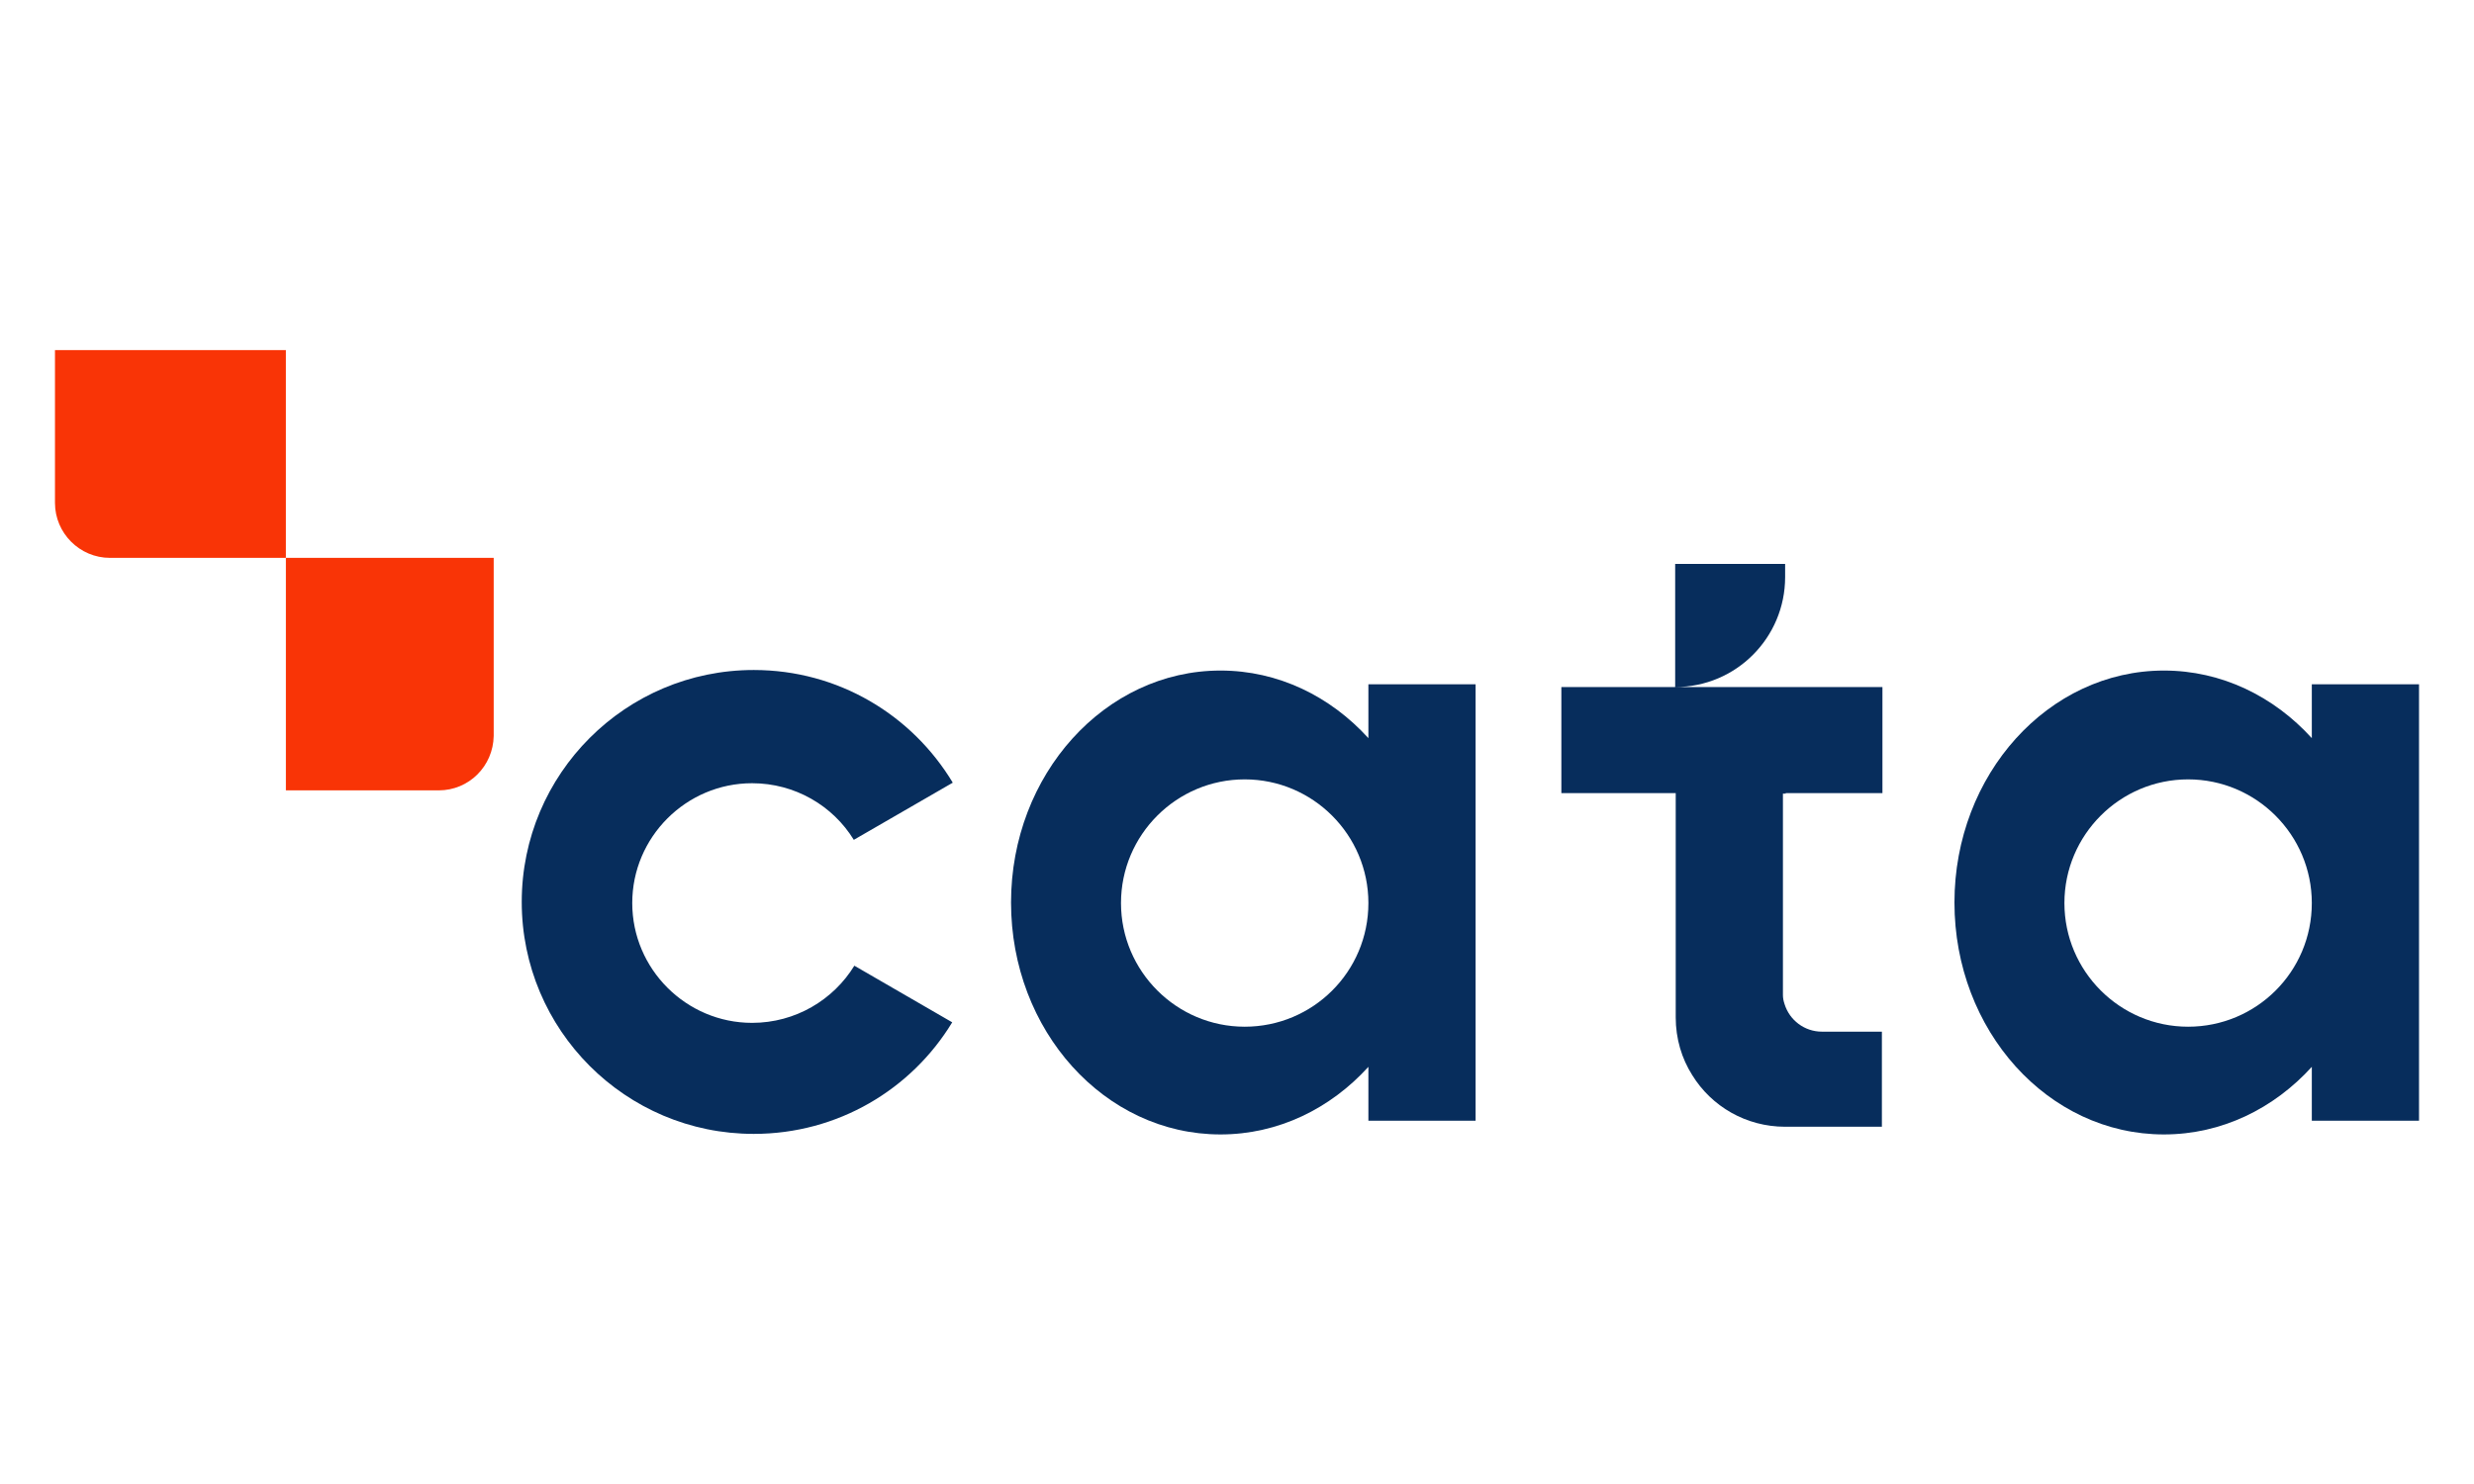
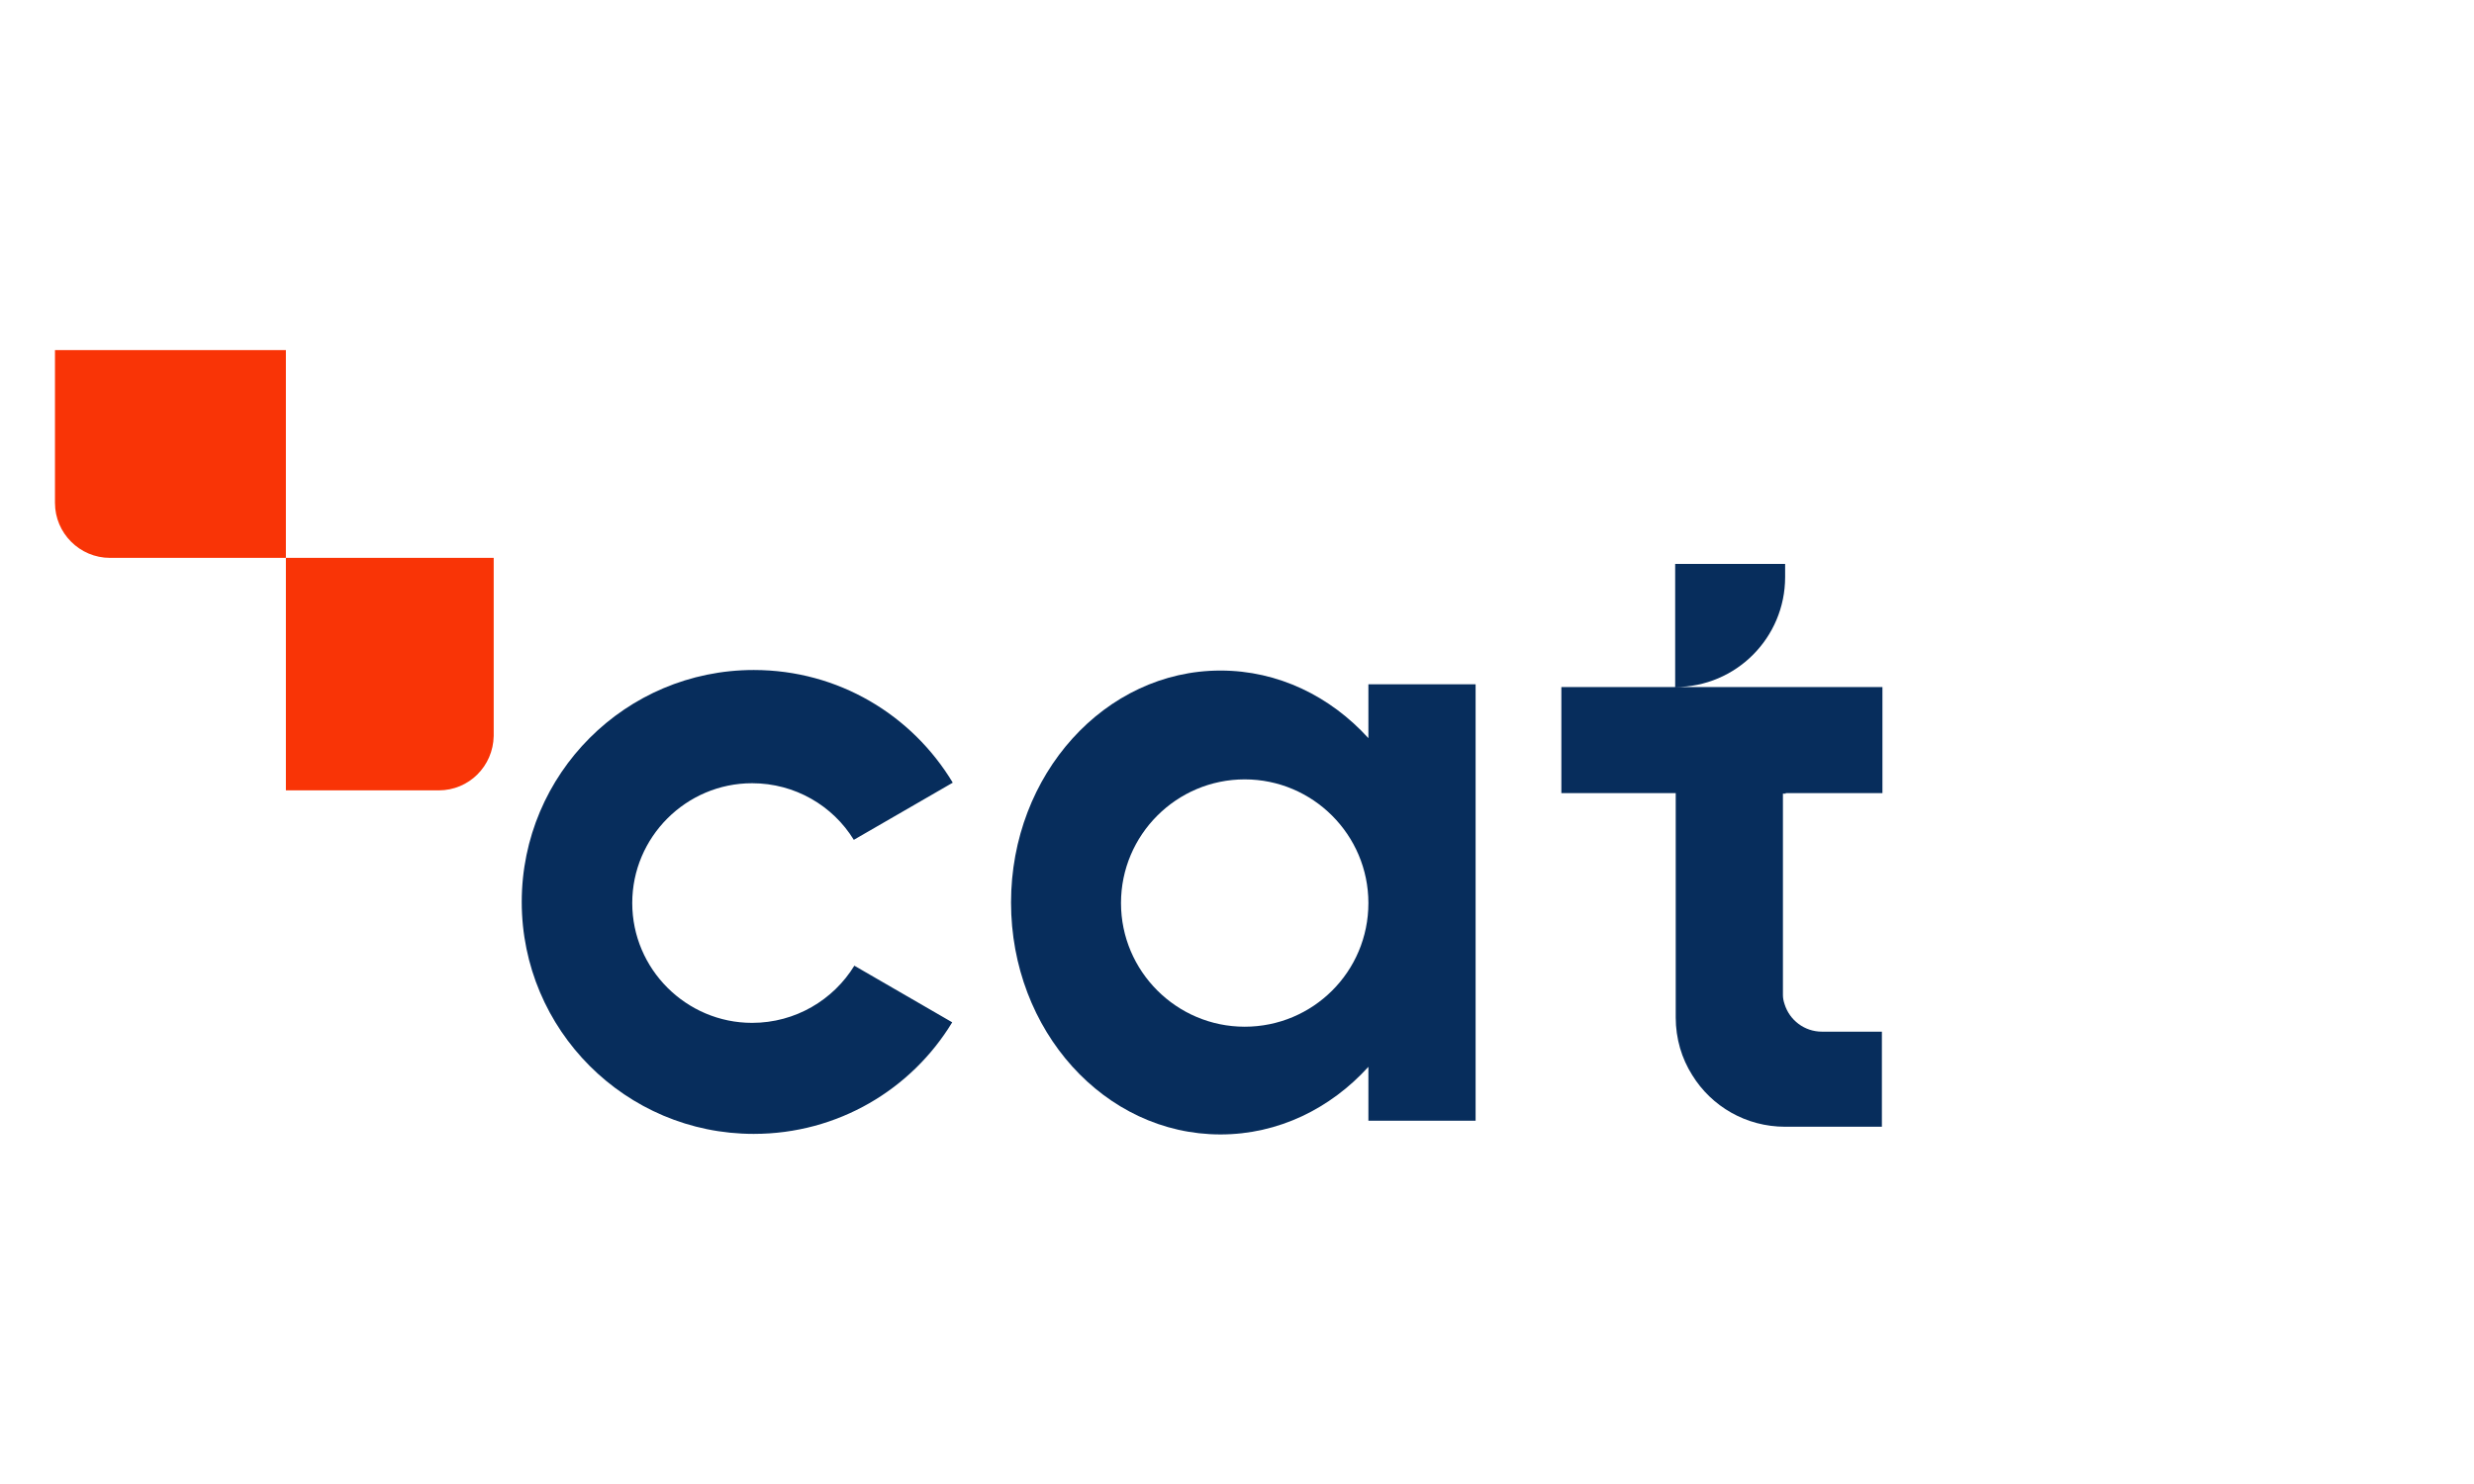
<svg xmlns="http://www.w3.org/2000/svg" version="1.1" id="katman_1" x="0px" y="0px" viewBox="0 0 450 270" style="enable-background:new 0 0 450 270;" xml:space="preserve">
  <style type="text/css">
	.st0{fill:#072D5C;}
	.st1{fill:#F93406;}
</style>
  <g>
    <g>
      <path class="st0" d="M155.4,175.7c-3.8,6.2-10.7,10.4-18.6,10.4c-12,0-21.8-9.8-21.8-21.8c0-12,9.8-21.8,21.8-21.8    c7.8,0,14.7,4.1,18.5,10.3l18-10.4c-7.4-12.3-20.8-20.5-36.2-20.5c-23.3,0-42.2,18.9-42.2,42.2c0,23.3,18.9,42.2,42.2,42.2    c15.3,0,28.7-8.1,36.1-20.3L155.4,175.7z" />
    </g>
    <path class="st0" d="M248.9,124.4v9.9C242,126.7,232.5,122,222,122c-21,0-38.1,18.9-38.1,42.2c0,23.3,17,42.2,38.1,42.2   c10.5,0,20-4.7,26.9-12.3v9.8h19.5v-79.4H248.9z M226.4,186.8c-12.4,0-22.5-10.1-22.5-22.5c0-12.4,10.1-22.5,22.5-22.5   s22.5,10.1,22.5,22.5C248.9,176.8,238.8,186.8,226.4,186.8z" />
-     <path class="st0" d="M420.5,124.4v9.9c-6.9-7.6-16.4-12.3-26.9-12.3c-21,0-38.1,18.9-38.1,42.2c0,23.3,17,42.2,38.1,42.2   c10.5,0,20-4.7,26.9-12.3v9.8H440v-79.4H420.5z M398,186.8c-12.4,0-22.5-10.1-22.5-22.5c0-12.4,10.1-22.5,22.5-22.5   s22.5,10.1,22.5,22.5C420.5,176.8,410.4,186.8,398,186.8z" />
    <path class="st0" d="M324.8,144.3h17.6V125h-17.6h-0.3h-19.6h-0.2c11.1,0,20-9,20-20v-2.4h-20V125H284v19.3h20.8v40.8   c0,3.9,1.1,7.5,3,10.5c3.5,5.7,9.8,9.4,16.9,9.4h17.6v-17.3h-10.9c-3.2,0-5.9-2.1-6.8-5c-0.2-0.6-0.3-1.1-0.3-1.7   c0-0.1,0-0.2,0-0.3v-36.3H324.8z" />
    <g>
      <path class="st1" d="M79.8,143.8H52v-42.3h37.8v32.4C89.7,139.4,85.3,143.8,79.8,143.8z" />
      <path class="st1" d="M20,101.5h32V63.7H10v27.8C10,97,14.5,101.5,20,101.5z" />
    </g>
  </g>
</svg>